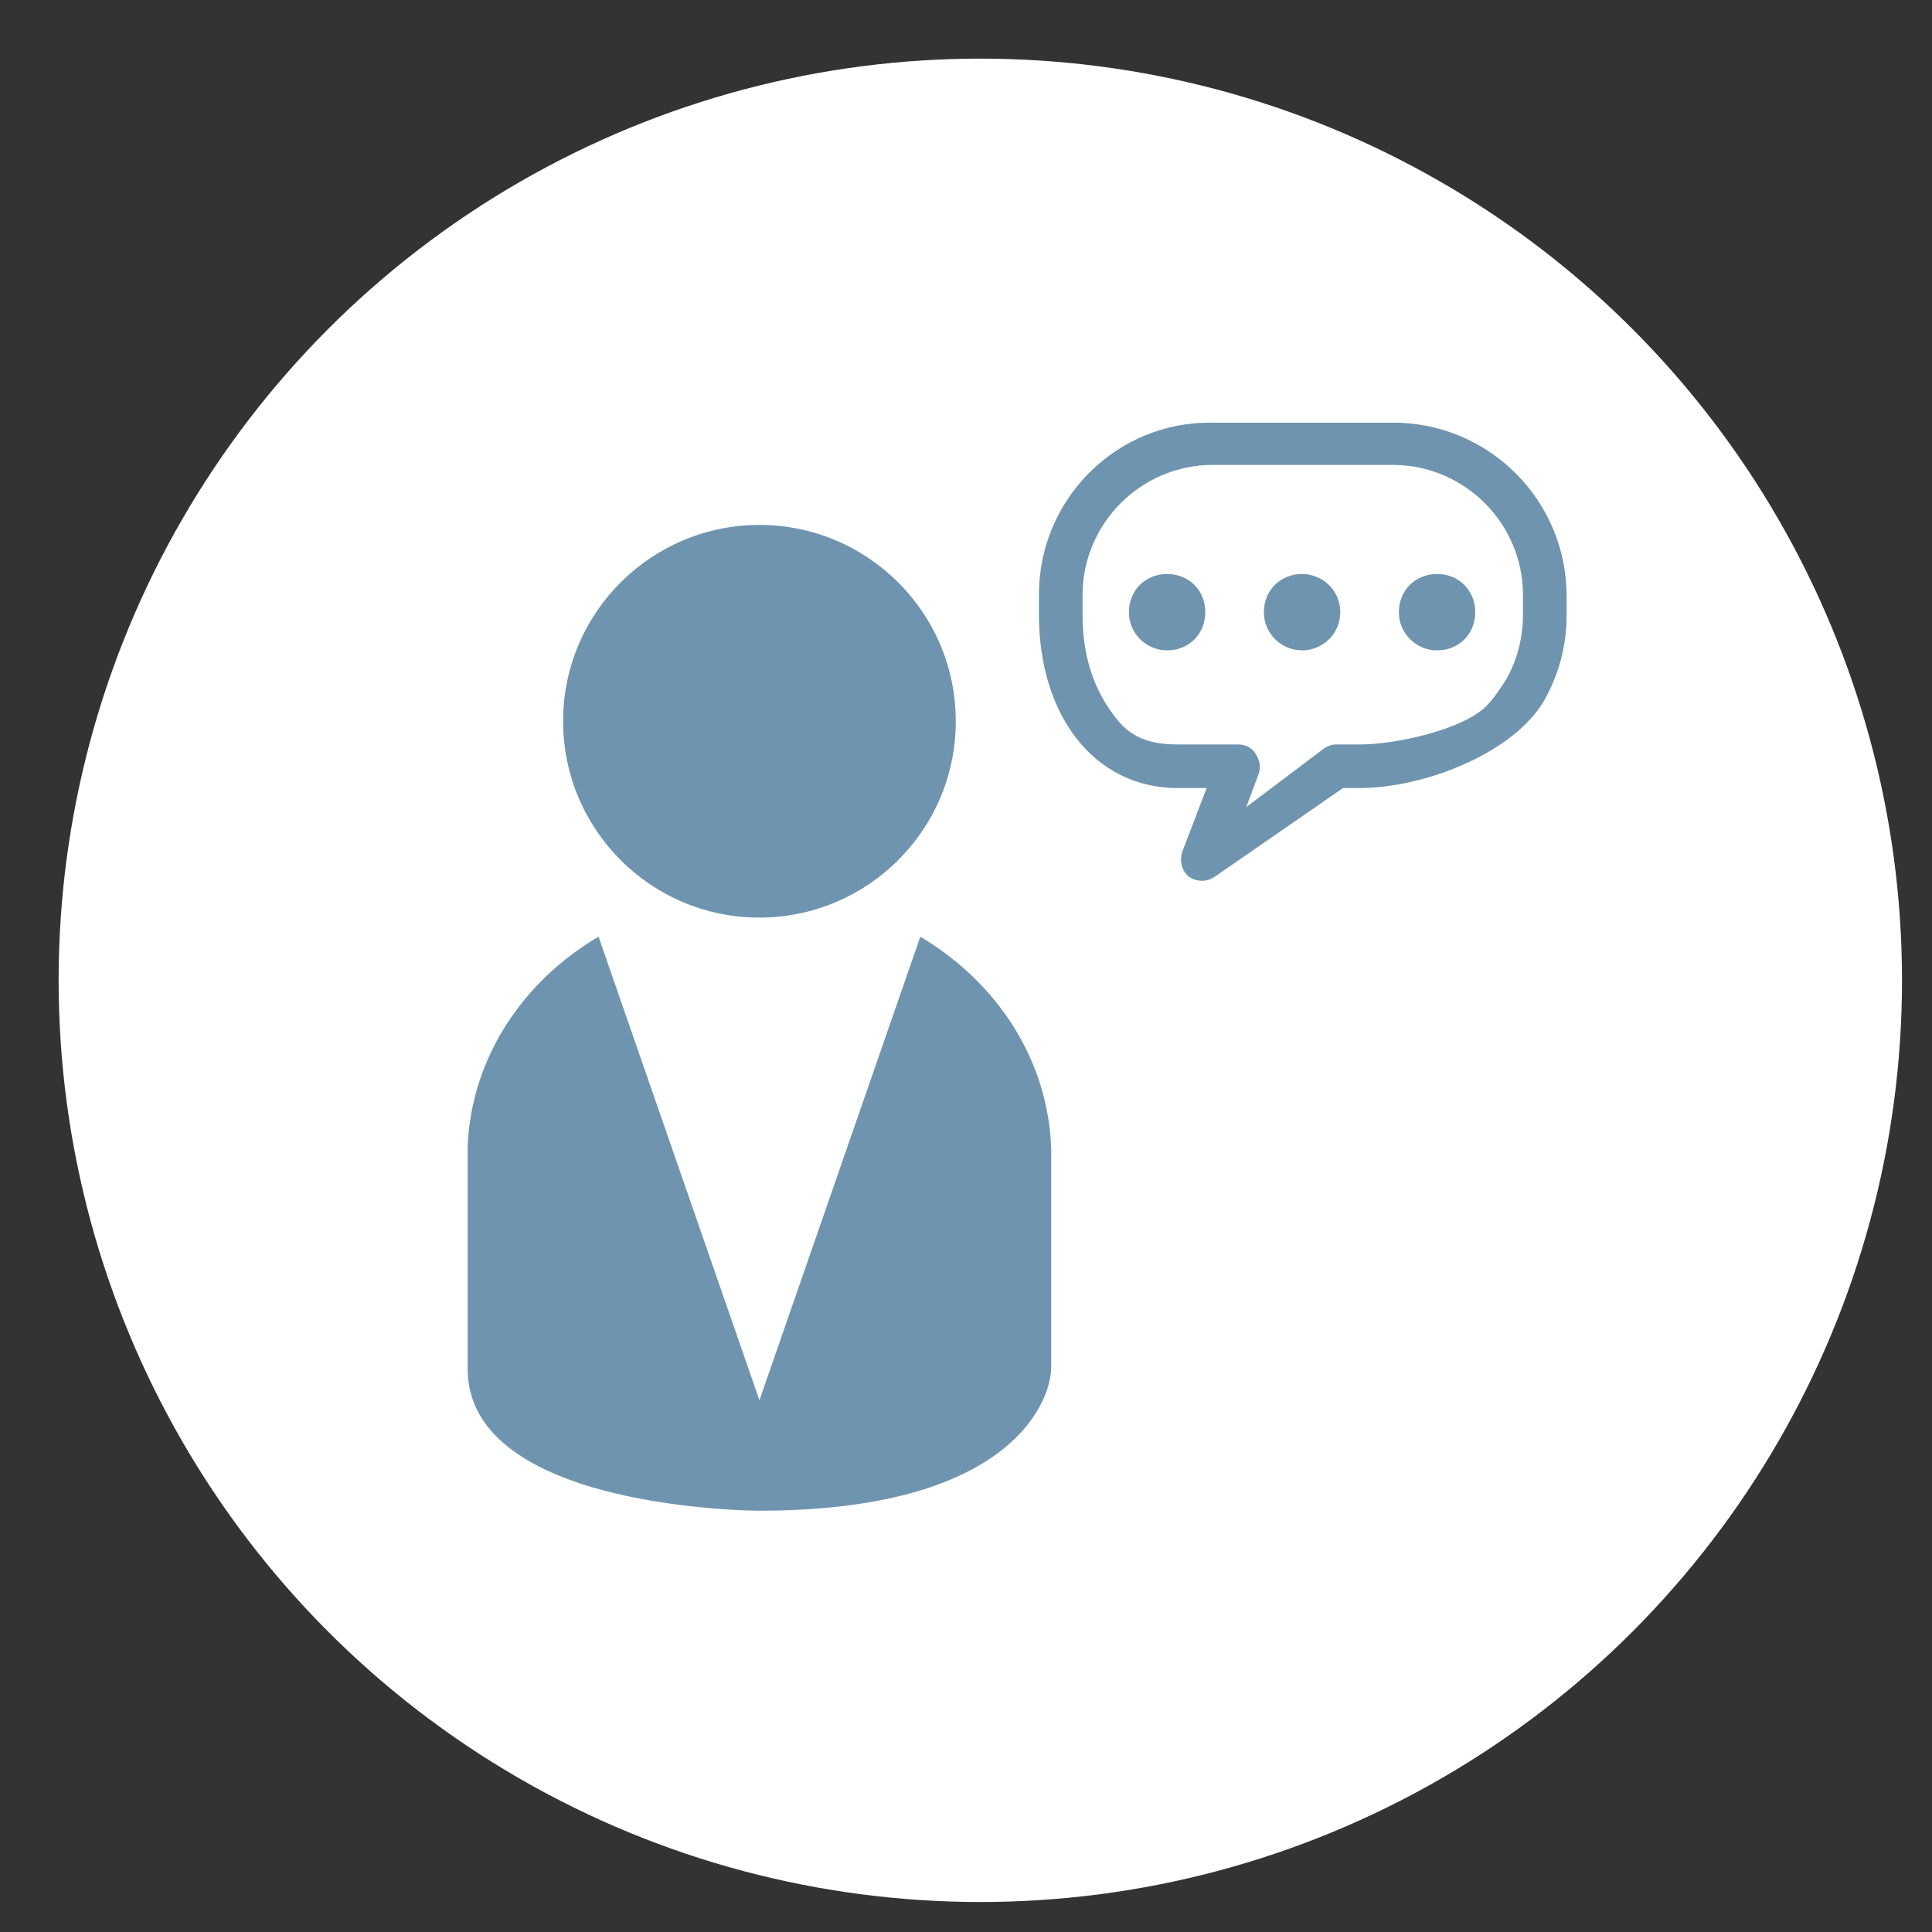
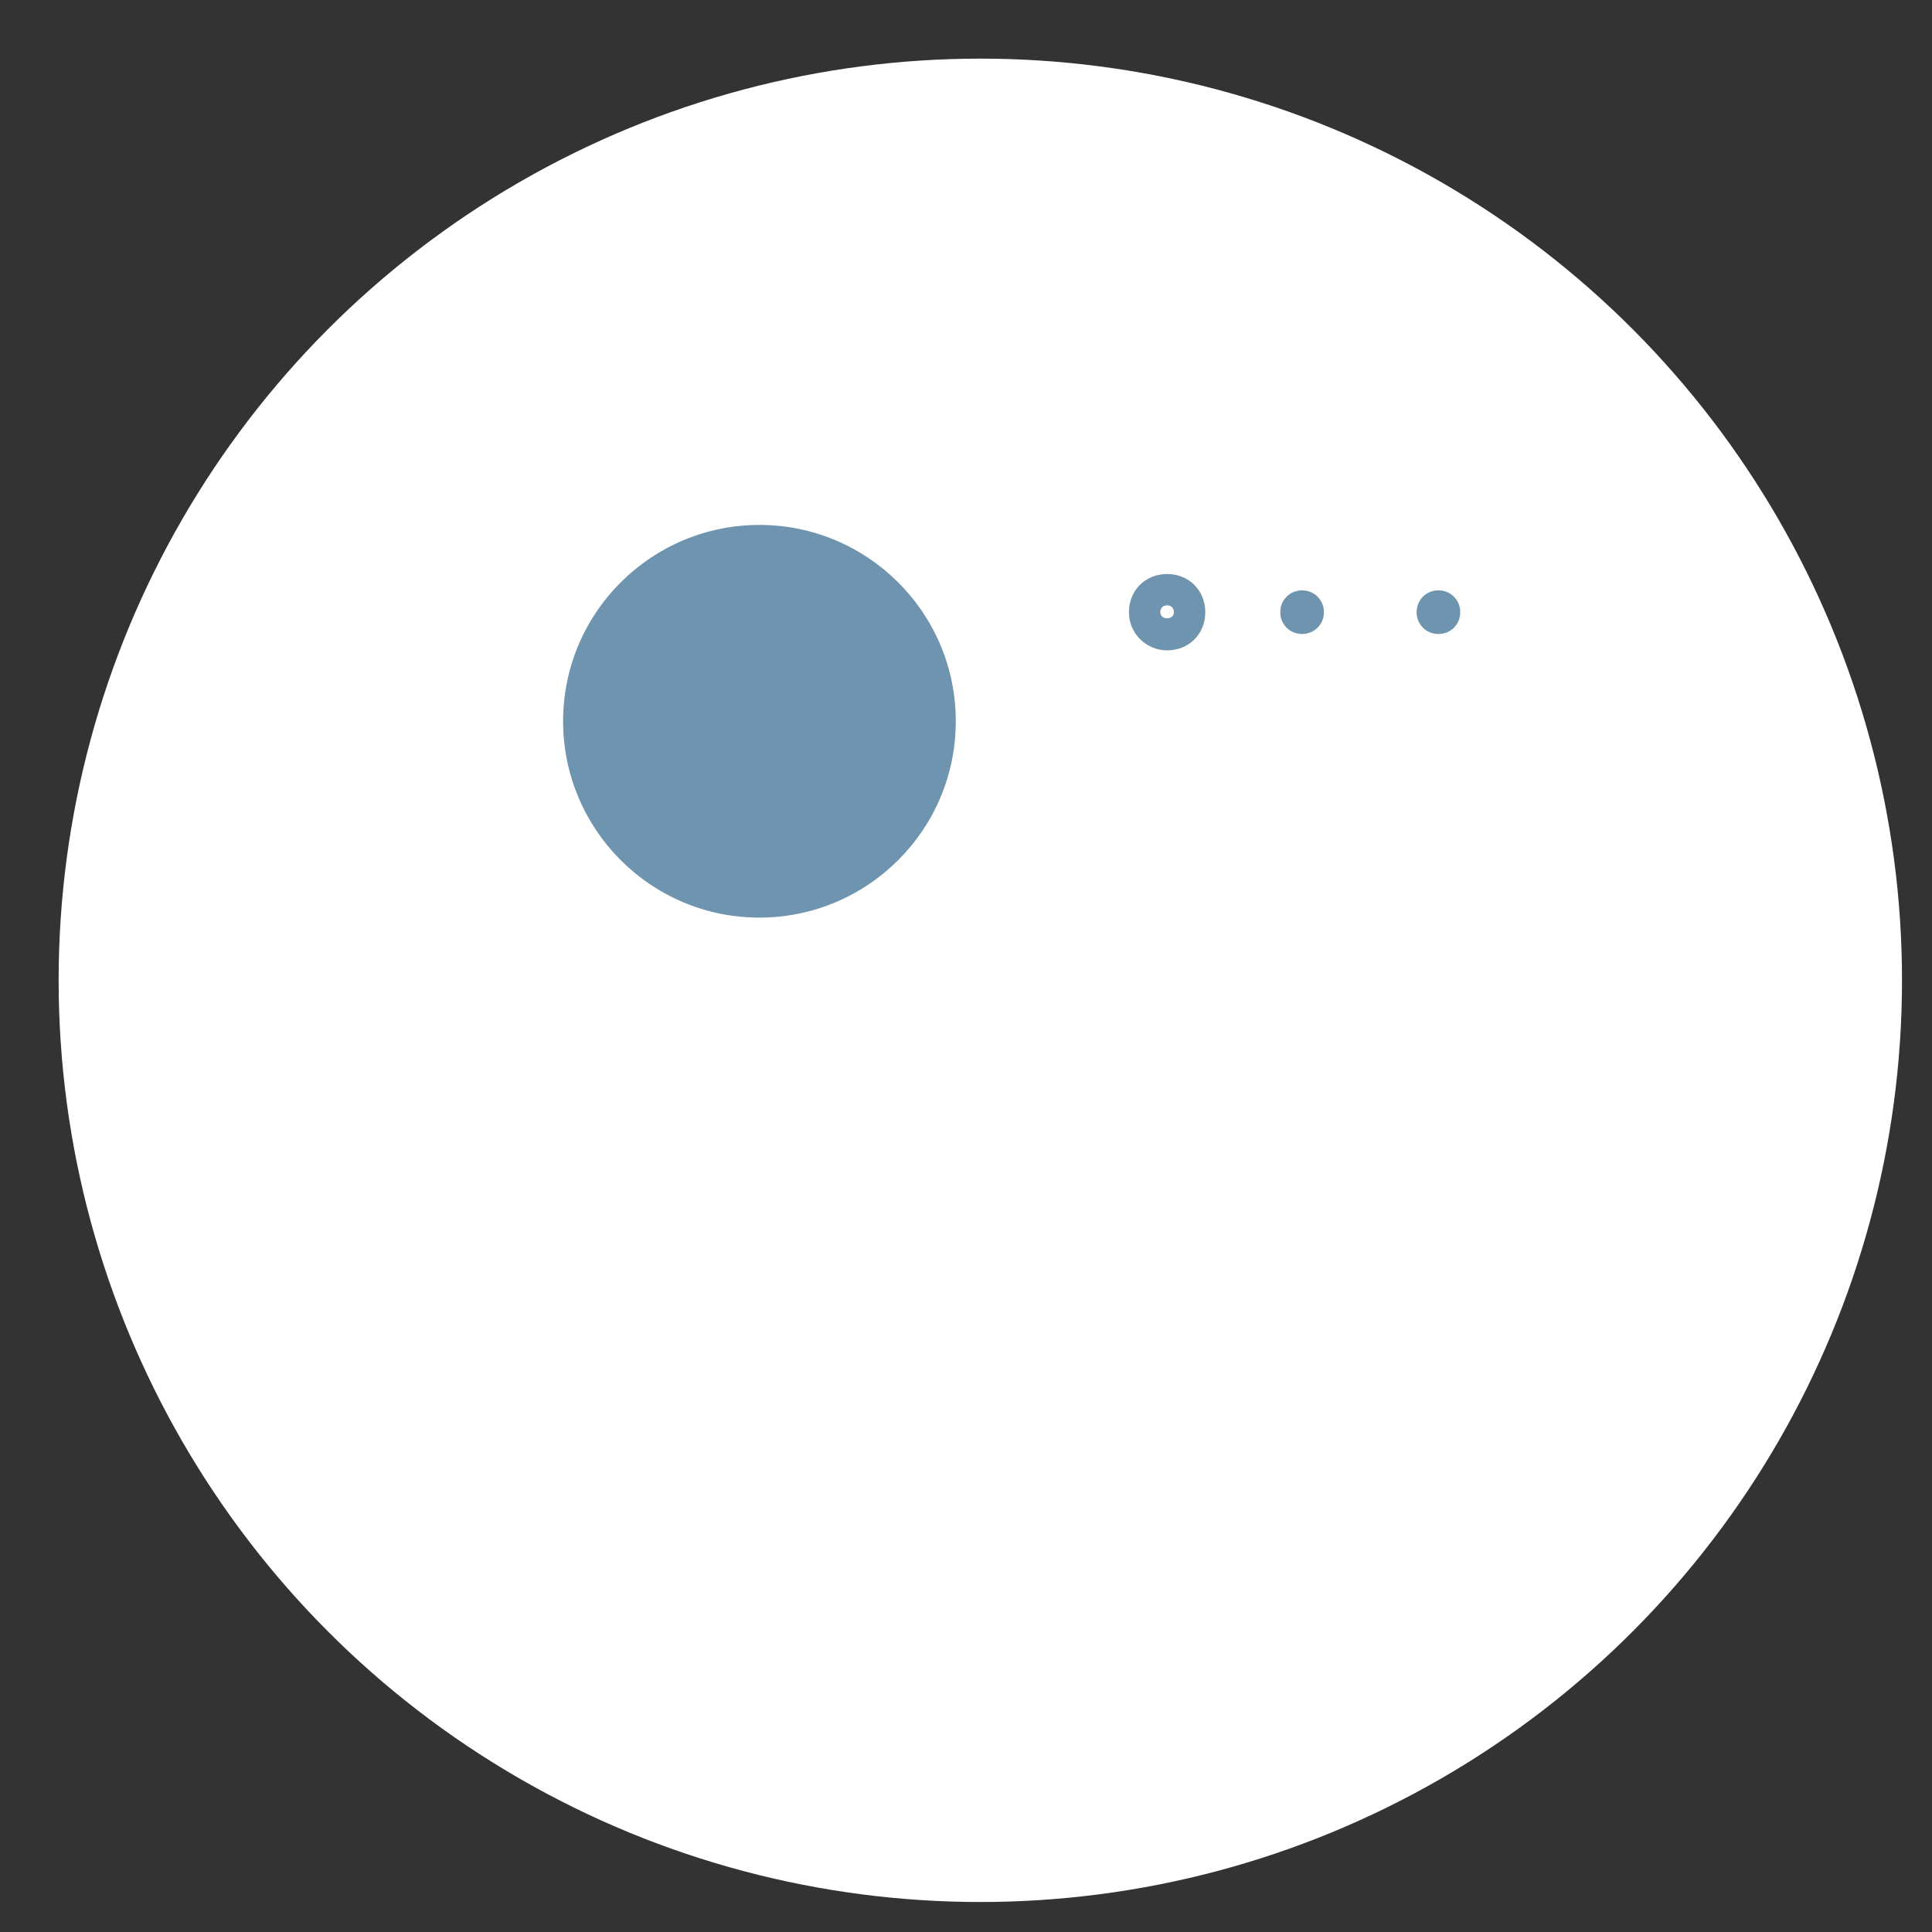
<svg xmlns="http://www.w3.org/2000/svg" version="1.1" id="Calque_1" x="0px" y="0px" viewBox="0 0 141.7 141.7" style="enable-background:new 0 0 141.7 141.7;" xml:space="preserve">
  <rect x="0" y="0" width="141.7" height="141.7" fill="#333333" stroke="none" />
  <style type="text/css">
	.st0{fill:#FFFFFF;}
	.st1{fill:#6F94AF;}
</style>
  <circle class="st0" cx="71.9" cy="71.9" r="67.6" />
-   <path class="st1" d="M87.3,44.9c0,0.9-0.7,1.6-1.6,1.6s-1.6-0.7-1.6-1.6s0.7-1.6,1.6-1.6S87.3,44,87.3,44.9" />
+   <path class="st1" d="M87.3,44.9c0,0.9-0.7,1.6-1.6,1.6s0.7-1.6,1.6-1.6S87.3,44,87.3,44.9" />
  <path class="st1" d="M85.6,47.7c-1.5,0-2.8-1.2-2.8-2.8s1.2-2.8,2.8-2.8s2.8,1.2,2.8,2.8S87.2,47.7,85.6,47.7 M85.6,44.4  c-0.3,0-0.5,0.2-0.5,0.5c0,0.6,1,0.6,1,0C86.1,44.6,85.9,44.4,85.6,44.4" />
  <path class="st1" d="M97.1,44.9c0,0.9-0.7,1.6-1.6,1.6s-1.6-0.7-1.6-1.6s0.7-1.6,1.6-1.6C96.4,43.3,97.1,44,97.1,44.9" />
-   <path class="st1" d="M95.5,47.7c-1.5,0-2.8-1.2-2.8-2.8s1.2-2.8,2.8-2.8c1.5,0,2.8,1.2,2.8,2.8S97,47.7,95.5,47.7 M95.5,44.4  c-0.3,0-0.5,0.2-0.5,0.5c0,0.6,1,0.6,1,0C96,44.6,95.8,44.4,95.5,44.4" />
  <path class="st1" d="M107.1,44.9c0,0.9-0.7,1.6-1.6,1.6s-1.6-0.7-1.6-1.6s0.7-1.6,1.6-1.6S107.1,44,107.1,44.9" />
-   <path class="st1" d="M105.4,47.7c-1.5,0-2.8-1.2-2.8-2.8s1.2-2.8,2.8-2.8s2.8,1.2,2.8,2.8S107,47.7,105.4,47.7 M105.4,44.4  c-0.3,0-0.5,0.2-0.5,0.5c0,0.6,1,0.6,1,0C105.9,44.6,105.7,44.4,105.4,44.4" />
-   <path class="st1" d="M76.2,43.6v1.5c0,7.3,4,12.7,10.2,12.7h2.1l-1.8,4.7c-0.2,0.7,0,1.4,0.5,1.8c0.3,0.2,0.6,0.3,1,0.3  c0.3,0,0.6-0.1,0.9-0.3l9.4-6.5h1.2c4.8,0,11.4-2.6,13.6-6.5c1-1.8,1.6-3.9,1.6-6.1v-1.5c0-7-5.7-12.7-12.7-12.7H88.9  C81.9,30.9,76.2,36.6,76.2,43.6 M79.4,43.6c0-2.6,1.1-5,2.8-6.7c1.7-1.7,4.1-2.8,6.7-2.8h13.3c2.6,0,5,1.1,6.7,2.8s2.8,4.1,2.8,6.7  v1.5c0,1.8-0.5,3.6-1.4,5c-0.4,0.6-0.8,1.2-1.3,1.7c-1.7,1.7-6.6,2.8-9.2,2.8H98c-0.3,0-0.6,0.1-0.9,0.3l-5.7,4.3l0.9-2.4  c0.2-0.5,0.1-1-0.2-1.5s-0.8-0.7-1.3-0.7h-4.4c-2.6,0-3.8-0.8-4.9-2.4c-1.5-2.1-2.1-4.5-2.1-7.1C79.4,45.1,79.4,43.6,79.4,43.6z" />
-   <path class="st1" d="M77.1,84.3c-0.2-6.5-3.9-12.2-9.6-15.6l-11.8,34l-11.8-34c-5.6,3.3-9.3,8.9-9.6,15.3l0,0v16.2v0.2  c0,10.4,21.4,10.4,21.4,10.4c18.2,0,21.3-7.8,21.4-10.4v-0.1L77.1,84.3L77.1,84.3z" />
  <path class="st1" d="M70.1,52.9c0,8-6.5,14.4-14.4,14.4c-8,0-14.4-6.5-14.4-14.4c0-8,6.5-14.4,14.4-14.4S70.1,44.9,70.1,52.9" />
</svg>